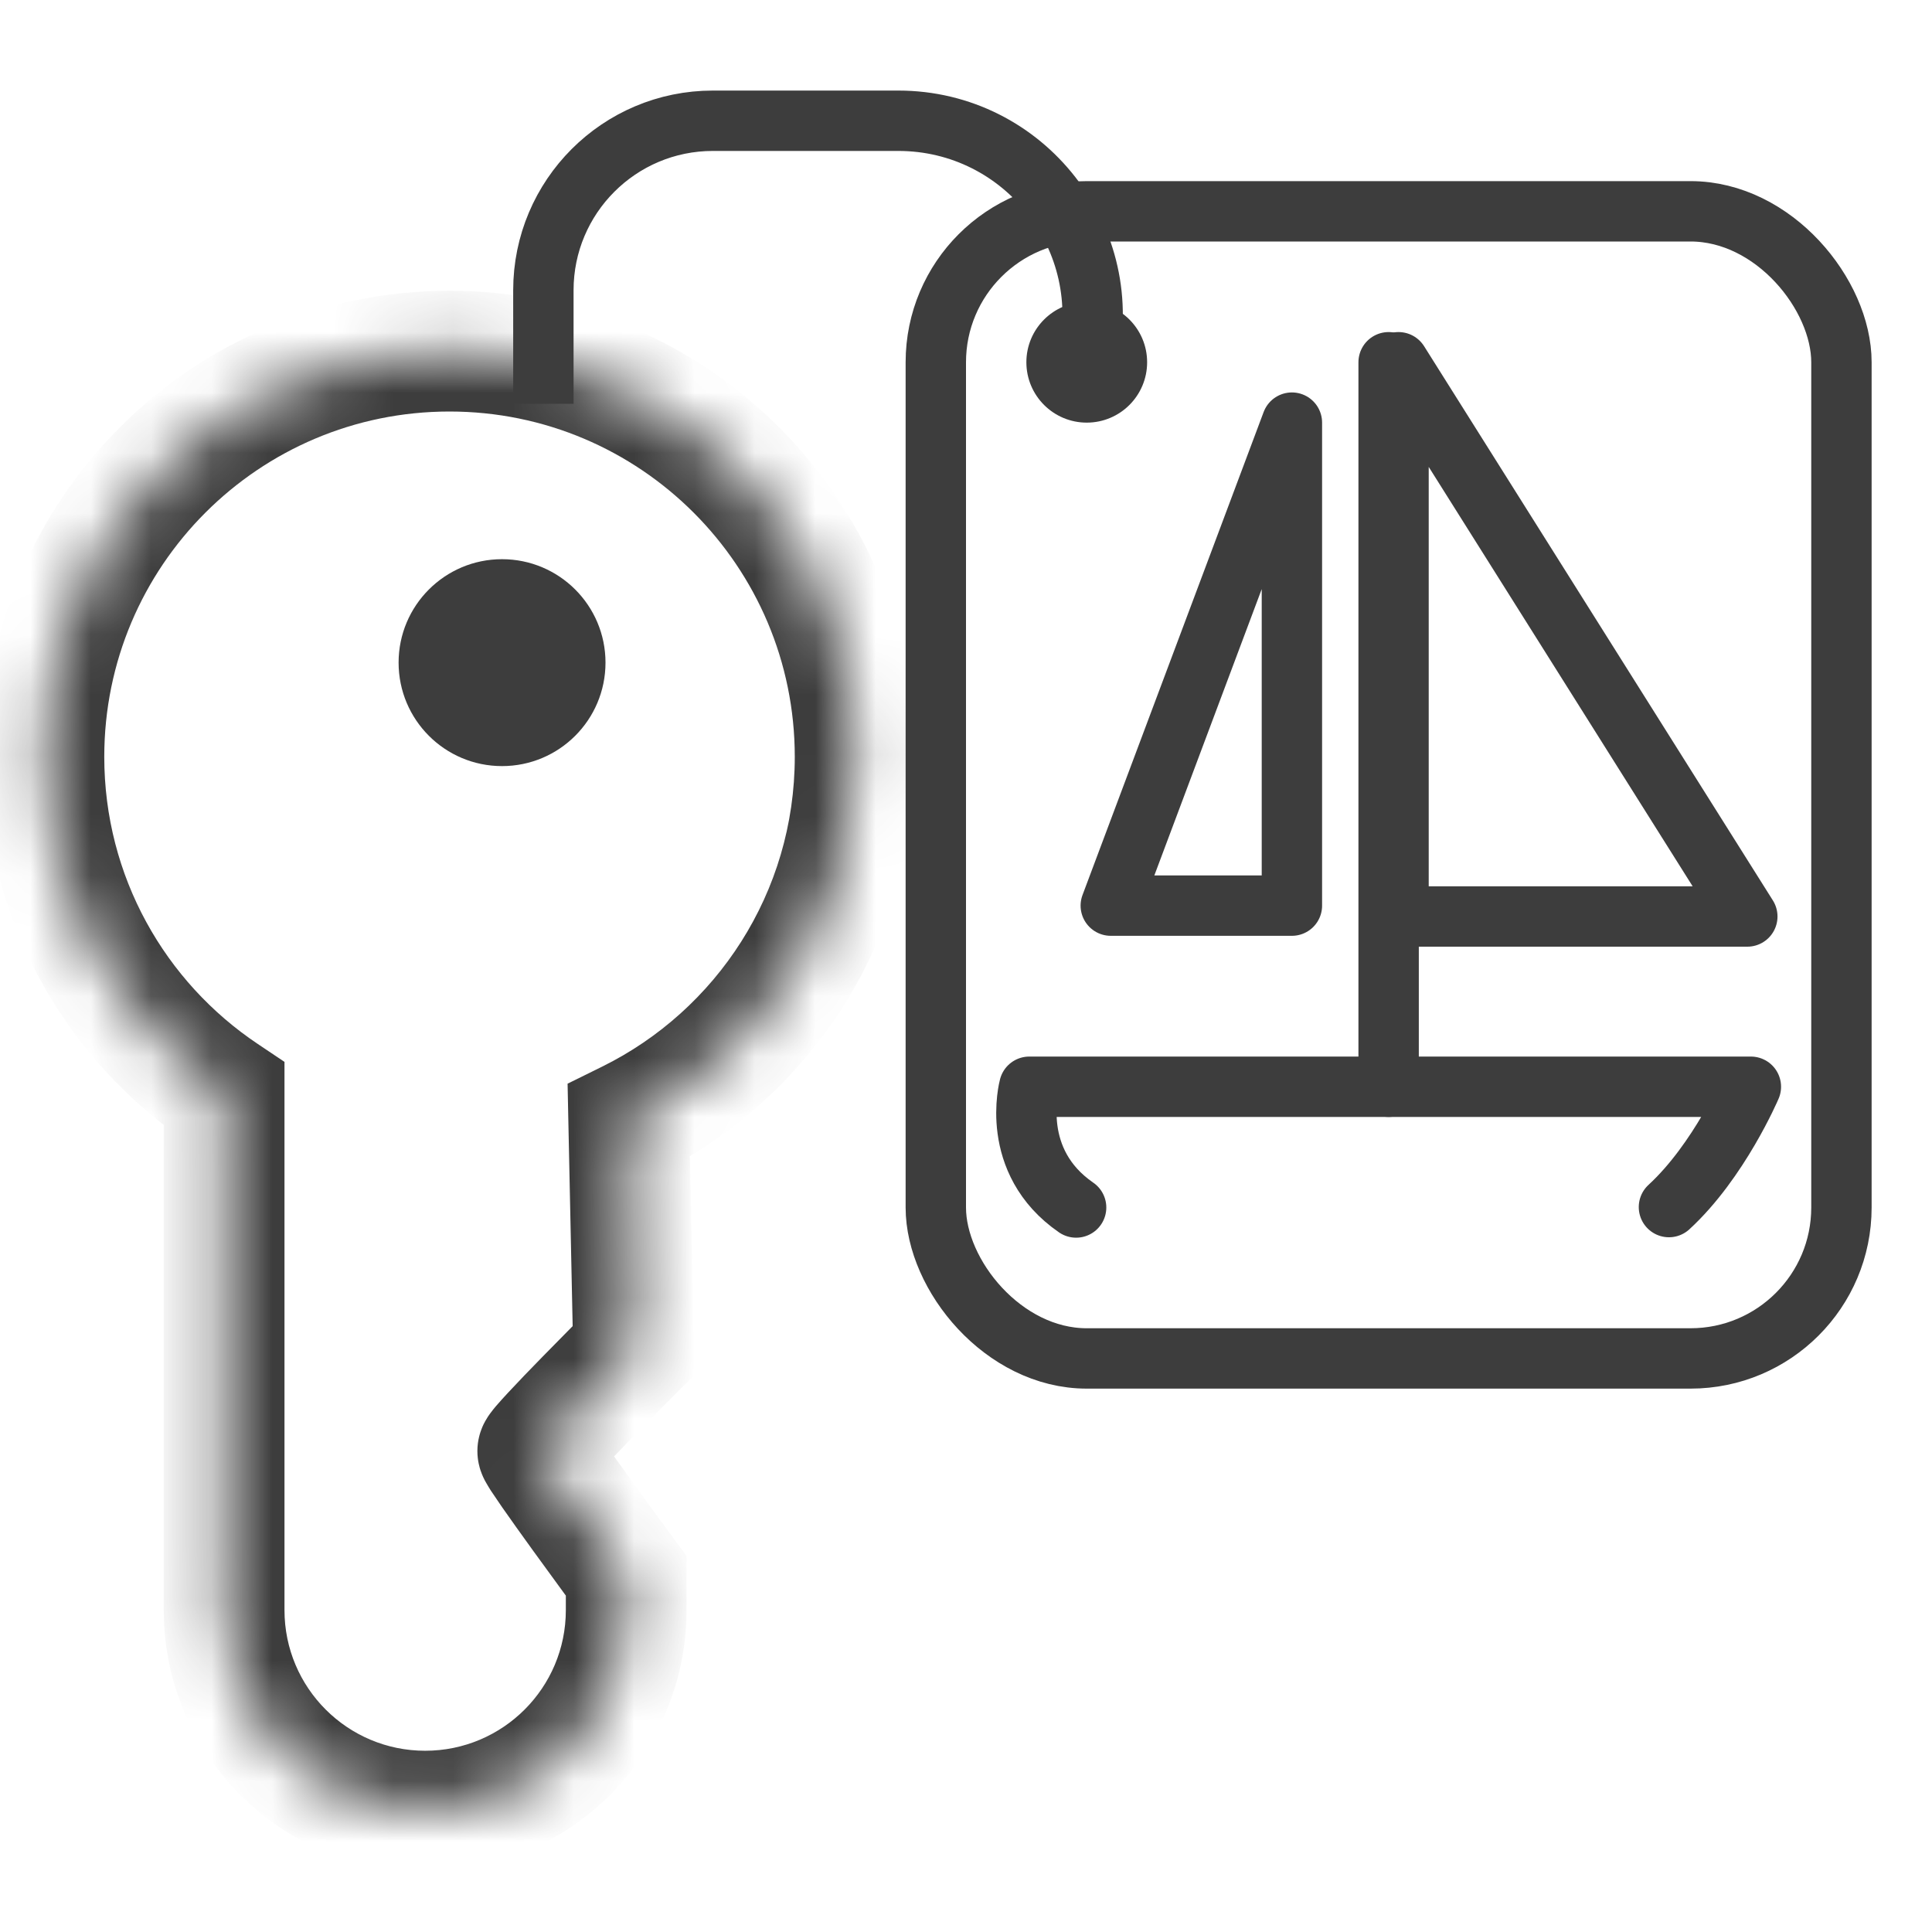
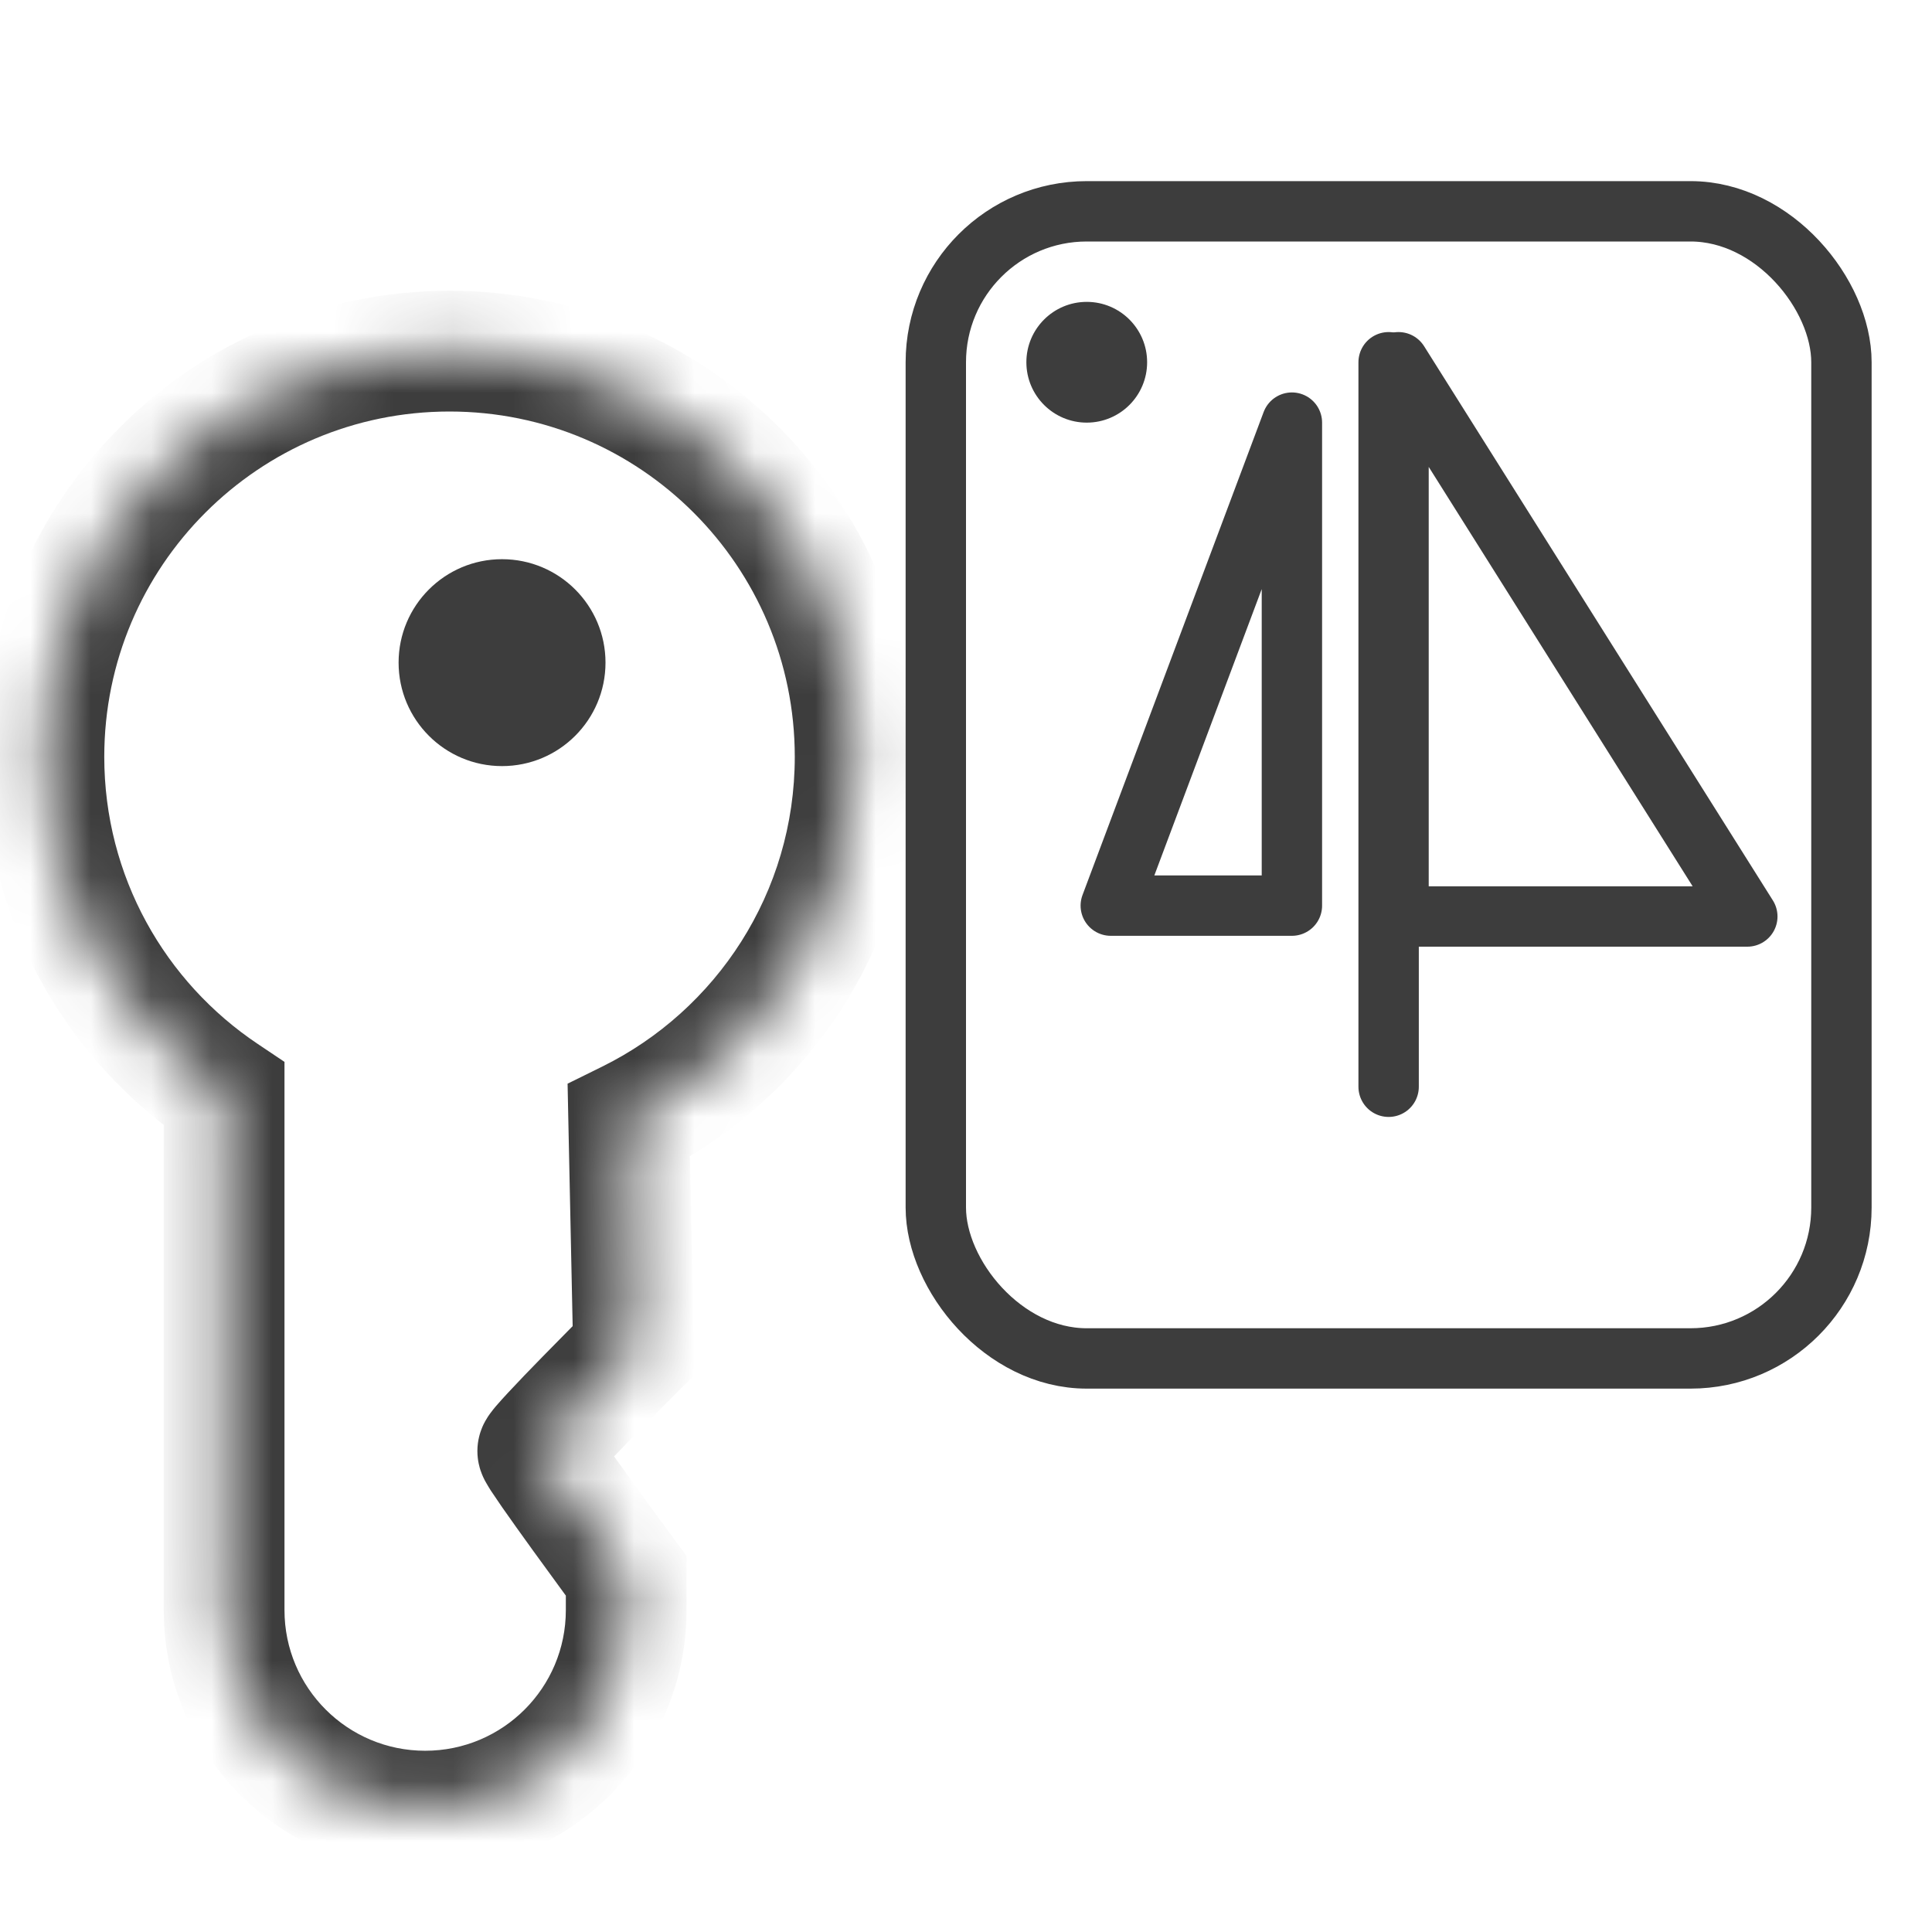
<svg xmlns="http://www.w3.org/2000/svg" width="32" height="32" viewBox="0 0 32 32" fill="none">
-   <path d="M18 6V6C18.508 3.968 16.971 2 14.877 2H11.808C10.257 2 9 3.257 9 4.808V6.688" stroke="#3D3D3D" />
  <mask id="path-2-inside-1_306_6093" fill="white">
    <path fill-rule="evenodd" clip-rule="evenodd" d="M10.414 18.565C12.636 17.469 14.164 15.181 14.164 12.535C14.164 8.825 11.156 5.816 7.445 5.816C3.735 5.816 0.727 8.825 0.727 12.535C0.727 14.865 1.912 16.917 3.712 18.122L3.712 26.669C3.712 28.508 5.203 29.998 7.042 29.998C8.881 29.998 10.371 28.508 10.371 26.669V26.1C10.371 26.1 8.907 24.114 8.907 24.034C8.907 23.954 10.494 22.368 10.494 22.368L10.414 18.565Z" />
  </mask>
  <path d="M10.414 18.565L9.971 17.668L9.401 17.949L9.414 18.586L10.414 18.565ZM3.712 18.122H4.712L4.712 17.588L4.269 17.291L3.712 18.122ZM10.371 26.1H11.371V25.771L11.176 25.506L10.371 26.1ZM10.494 22.368L11.201 23.075L11.502 22.773L11.494 22.347L10.494 22.368ZM10.856 19.462C13.406 18.204 15.164 15.576 15.164 12.535H13.164C13.164 14.785 11.865 16.734 9.971 17.668L10.856 19.462ZM15.164 12.535C15.164 8.272 11.709 4.816 7.445 4.816V6.816C10.604 6.816 13.164 9.377 13.164 12.535H15.164ZM7.445 4.816C3.182 4.816 -0.273 8.272 -0.273 12.535H1.727C1.727 9.377 4.287 6.816 7.445 6.816V4.816ZM-0.273 12.535C-0.273 15.212 1.09 17.57 3.156 18.953L4.269 17.291C2.734 16.264 1.727 14.517 1.727 12.535H-0.273ZM4.712 26.669L4.712 18.122H2.712V26.669H4.712ZM7.042 28.998C5.755 28.998 4.712 27.955 4.712 26.669H2.712C2.712 29.06 4.651 30.998 7.042 30.998L7.042 28.998ZM9.372 26.669C9.372 27.955 8.329 28.998 7.042 28.998L7.042 30.998C9.433 30.998 11.371 29.06 11.371 26.669H9.372ZM9.372 26.1V26.669H11.371V26.1H9.372ZM7.907 24.034C7.907 24.195 7.947 24.316 7.957 24.348C7.974 24.399 7.991 24.438 8.001 24.461C8.021 24.506 8.042 24.543 8.054 24.563C8.079 24.608 8.107 24.652 8.13 24.689C8.18 24.765 8.245 24.86 8.315 24.962C8.458 25.167 8.645 25.428 8.829 25.683C9.014 25.938 9.198 26.191 9.336 26.379C9.405 26.474 9.463 26.552 9.503 26.607C9.523 26.634 9.539 26.656 9.55 26.671C9.555 26.678 9.559 26.683 9.562 26.687C9.564 26.689 9.565 26.691 9.566 26.692C9.566 26.692 9.566 26.693 9.566 26.693C9.567 26.693 9.567 26.693 9.567 26.693C9.567 26.693 9.567 26.693 9.567 26.693C9.567 26.693 9.567 26.693 10.371 26.1C11.176 25.506 11.176 25.506 11.176 25.506C11.176 25.506 11.176 25.506 11.176 25.506C11.176 25.506 11.176 25.506 11.176 25.506C11.176 25.506 11.176 25.505 11.175 25.505C11.175 25.504 11.174 25.503 11.172 25.501C11.17 25.497 11.166 25.492 11.16 25.484C11.15 25.47 11.134 25.449 11.114 25.422C11.075 25.368 11.018 25.291 10.949 25.197C10.813 25.011 10.631 24.762 10.45 24.511C10.268 24.259 10.089 24.009 9.957 23.82C9.89 23.724 9.841 23.651 9.81 23.603C9.794 23.578 9.79 23.571 9.794 23.578C9.795 23.579 9.807 23.601 9.822 23.634C9.829 23.65 9.844 23.684 9.859 23.73C9.868 23.758 9.907 23.876 9.907 24.034H7.907ZM10.494 22.368C9.787 21.661 9.787 21.661 9.787 21.661C9.787 21.661 9.787 21.661 9.787 21.661C9.787 21.661 9.786 21.661 9.786 21.661C9.786 21.661 9.786 21.662 9.785 21.662C9.785 21.663 9.783 21.664 9.782 21.665C9.779 21.669 9.774 21.673 9.768 21.679C9.756 21.691 9.739 21.708 9.717 21.73C9.673 21.774 9.611 21.837 9.536 21.913C9.386 22.064 9.186 22.267 8.985 22.473C8.785 22.677 8.58 22.89 8.423 23.059C8.346 23.142 8.271 23.224 8.213 23.292C8.186 23.324 8.15 23.368 8.116 23.415C8.1 23.437 8.07 23.479 8.04 23.533C8.025 23.56 7.999 23.607 7.976 23.669C7.958 23.715 7.907 23.852 7.907 24.034H9.907C9.907 24.214 9.858 24.347 9.841 24.39C9.819 24.448 9.796 24.491 9.784 24.512C9.76 24.555 9.739 24.584 9.734 24.59C9.724 24.605 9.721 24.606 9.737 24.587C9.766 24.553 9.816 24.498 9.888 24.421C10.028 24.27 10.22 24.071 10.416 23.869C10.612 23.669 10.808 23.47 10.956 23.321C11.03 23.247 11.091 23.185 11.134 23.142C11.155 23.12 11.172 23.104 11.184 23.092C11.189 23.086 11.194 23.082 11.197 23.079C11.198 23.078 11.199 23.076 11.2 23.076C11.2 23.076 11.2 23.075 11.201 23.075C11.201 23.075 11.201 23.075 11.201 23.075C11.201 23.075 11.201 23.075 11.201 23.075C11.201 23.075 11.201 23.075 10.494 22.368ZM9.414 18.586L9.494 22.389L11.494 22.347L11.414 18.544L9.414 18.586Z" fill="#3D3D3D" mask="url(#path-2-inside-1_306_6093)" />
  <path fill-rule="evenodd" clip-rule="evenodd" d="M8.315 12.689C9.262 12.689 10.029 11.922 10.029 10.975C10.029 10.029 9.262 9.262 8.315 9.262C7.369 9.262 6.602 10.029 6.602 10.975C6.602 11.922 7.369 12.689 8.315 12.689Z" fill="#3D3D3D" />
  <path d="M23.164 6V15.18H28.941L23.164 6Z" stroke="#3D3D3D" stroke-miterlimit="10" stroke-linecap="round" stroke-linejoin="round" />
-   <path d="M27.643 19.993C28.477 19.227 29 18 29 18H17.048C17.048 18 16.712 19.234 17.824 20" stroke="#3D3D3D" stroke-miterlimit="10" stroke-linecap="round" stroke-linejoin="round" />
  <path d="M21.398 7V15H18.398L21.398 7Z" stroke="#3D3D3D" stroke-miterlimit="10" stroke-linecap="round" stroke-linejoin="round" />
  <path d="M23 6L23 18" stroke="#3D3D3D" stroke-miterlimit="10" stroke-linecap="round" stroke-linejoin="round" />
  <circle cx="18" cy="6" r="1" fill="#3D3D3D" />
  <rect x="15.5" y="3.5" width="15" height="19" rx="2.5" stroke="#3D3D3D" />
</svg>